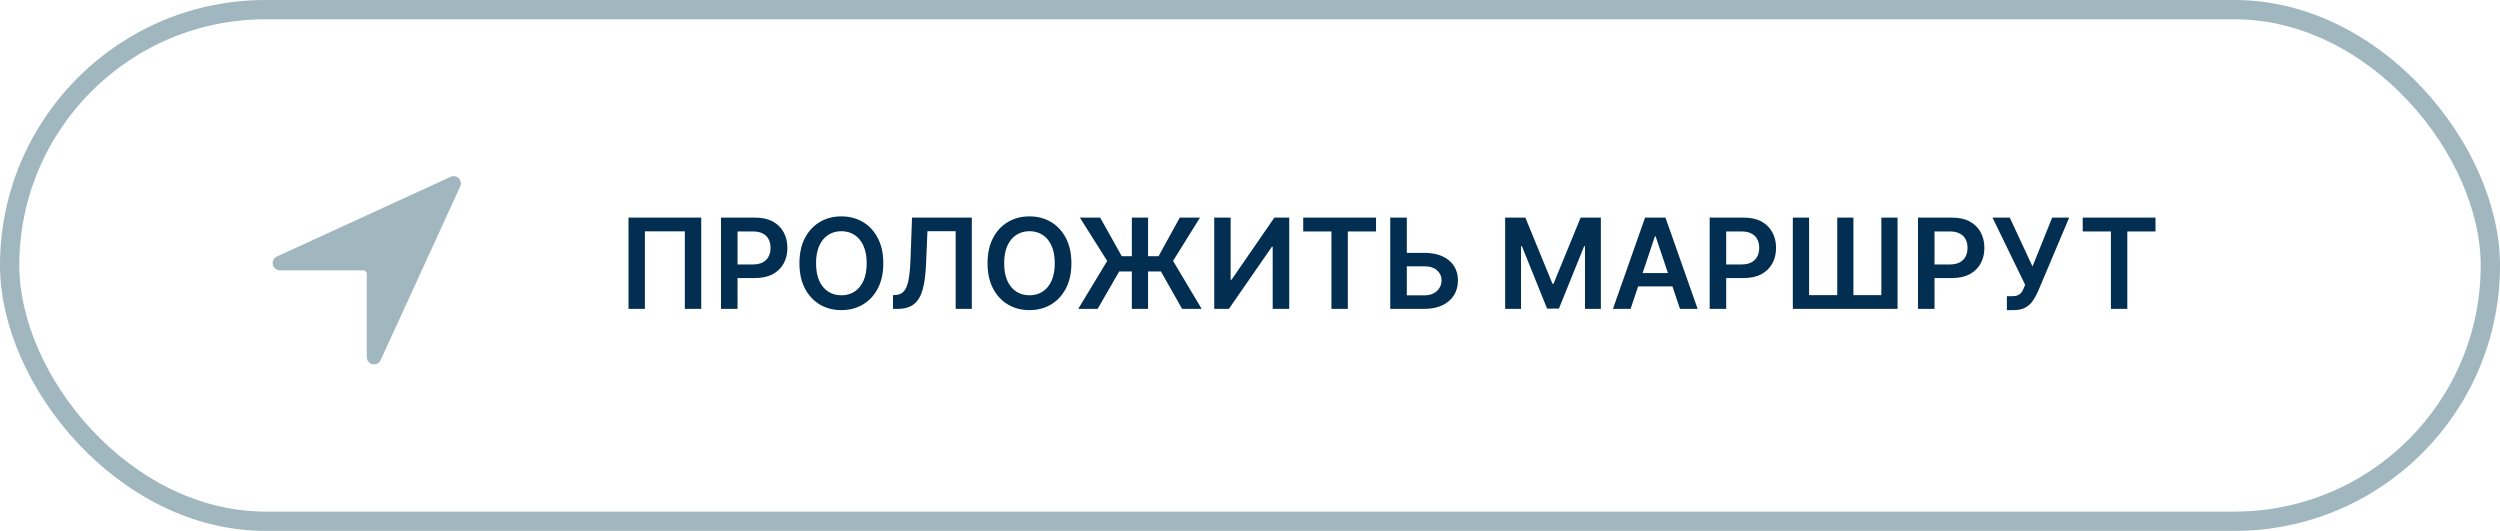
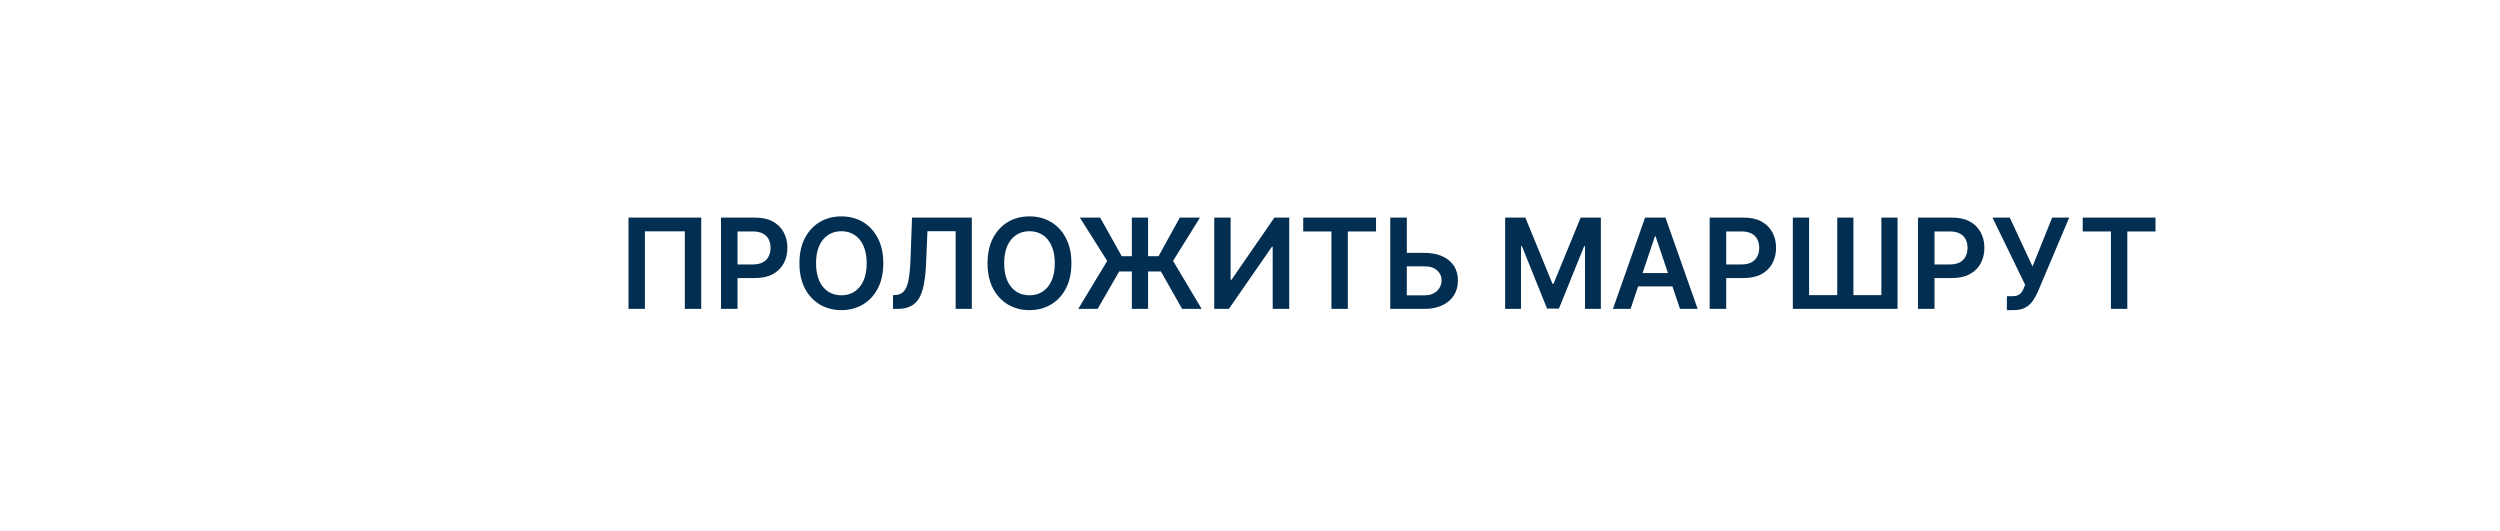
<svg xmlns="http://www.w3.org/2000/svg" width="259" height="55" viewBox="0 0 259 55" fill="none">
  <path d="M72.647 22.546V32H70.948V23.967H66.811V32H65.113V22.546H72.647ZM74.695 32V22.546H78.241C78.967 22.546 79.576 22.681 80.069 22.952C80.564 23.223 80.938 23.595 81.191 24.069C81.446 24.54 81.574 25.075 81.574 25.675C81.574 26.282 81.446 26.82 81.191 27.291C80.935 27.762 80.558 28.133 80.06 28.404C79.561 28.672 78.947 28.805 78.218 28.805H75.868V27.397H77.987C78.412 27.397 78.759 27.323 79.03 27.176C79.301 27.028 79.501 26.825 79.63 26.566C79.763 26.308 79.829 26.011 79.829 25.675C79.829 25.34 79.763 25.044 79.63 24.789C79.501 24.534 79.299 24.335 79.025 24.194C78.755 24.049 78.405 23.977 77.978 23.977H76.408V32H74.695ZM91.51 27.273C91.51 28.291 91.319 29.164 90.937 29.89C90.559 30.613 90.041 31.168 89.386 31.552C88.734 31.937 87.993 32.129 87.165 32.129C86.338 32.129 85.596 31.937 84.94 31.552C84.288 31.164 83.771 30.609 83.389 29.886C83.011 29.159 82.821 28.288 82.821 27.273C82.821 26.254 83.011 25.383 83.389 24.66C83.771 23.933 84.288 23.378 84.94 22.993C85.596 22.608 86.338 22.416 87.165 22.416C87.993 22.416 88.734 22.608 89.386 22.993C90.041 23.378 90.559 23.933 90.937 24.66C91.319 25.383 91.51 26.254 91.51 27.273ZM89.788 27.273C89.788 26.556 89.675 25.951 89.451 25.459C89.229 24.963 88.921 24.589 88.527 24.337C88.133 24.081 87.68 23.953 87.165 23.953C86.651 23.953 86.198 24.081 85.804 24.337C85.41 24.589 85.1 24.963 84.876 25.459C84.654 25.951 84.543 26.556 84.543 27.273C84.543 27.99 84.654 28.596 84.876 29.092C85.1 29.584 85.41 29.958 85.804 30.213C86.198 30.466 86.651 30.592 87.165 30.592C87.68 30.592 88.133 30.466 88.527 30.213C88.921 29.958 89.229 29.584 89.451 29.092C89.675 28.596 89.788 27.99 89.788 27.273ZM92.515 32V30.578L92.783 30.564C93.146 30.543 93.433 30.412 93.646 30.172C93.861 29.932 94.02 29.546 94.121 29.013C94.226 28.481 94.295 27.767 94.329 26.871L94.486 22.546H100.681V32H99.006V23.953H96.083L95.936 27.402C95.892 28.436 95.779 29.293 95.594 29.973C95.412 30.654 95.114 31.161 94.698 31.497C94.286 31.832 93.712 32 92.977 32H92.515ZM110.997 27.273C110.997 28.291 110.806 29.164 110.424 29.89C110.046 30.613 109.529 31.168 108.873 31.552C108.221 31.937 107.481 32.129 106.653 32.129C105.825 32.129 105.083 31.937 104.428 31.552C103.775 31.164 103.258 30.609 102.877 29.886C102.498 29.159 102.309 28.288 102.309 27.273C102.309 26.254 102.498 25.383 102.877 24.66C103.258 23.933 103.775 23.378 104.428 22.993C105.083 22.608 105.825 22.416 106.653 22.416C107.481 22.416 108.221 22.608 108.873 22.993C109.529 23.378 110.046 23.933 110.424 24.66C110.806 25.383 110.997 26.254 110.997 27.273ZM109.275 27.273C109.275 26.556 109.163 25.951 108.938 25.459C108.716 24.963 108.409 24.589 108.015 24.337C107.621 24.081 107.167 23.953 106.653 23.953C106.139 23.953 105.685 24.081 105.291 24.337C104.897 24.589 104.588 24.963 104.363 25.459C104.141 25.951 104.031 26.556 104.031 27.273C104.031 27.99 104.141 28.596 104.363 29.092C104.588 29.584 104.897 29.958 105.291 30.213C105.685 30.466 106.139 30.592 106.653 30.592C107.167 30.592 107.621 30.466 108.015 30.213C108.409 29.958 108.716 29.584 108.938 29.092C109.163 28.596 109.275 27.99 109.275 27.273ZM118.94 22.546V32H117.259V22.546H118.94ZM111.706 32L114.706 27.033L111.876 22.546H113.977L116.211 26.539H120.029L122.226 22.546H124.318L121.529 27.028L124.493 32H122.467L120.274 28.127H115.948L113.714 32H111.706ZM125.794 22.546H127.493V28.99H127.58L132.026 22.546H133.563V32H131.851V25.56H131.772L127.313 32H125.794V22.546ZM135.014 23.981V22.546H142.557V23.981H139.635V32H137.936V23.981H135.014ZM145.17 26.197H147.571C148.294 26.197 148.914 26.316 149.431 26.553C149.951 26.787 150.35 27.117 150.627 27.545C150.904 27.973 151.043 28.476 151.043 29.055C151.043 29.636 150.904 30.149 150.627 30.592C150.35 31.032 149.951 31.377 149.431 31.626C148.914 31.875 148.294 32 147.571 32H144.03V22.546H145.747V30.597H147.571C147.953 30.597 148.276 30.524 148.54 30.38C148.805 30.235 149.005 30.044 149.141 29.807C149.279 29.57 149.348 29.313 149.348 29.036C149.348 28.636 149.194 28.296 148.887 28.016C148.582 27.733 148.143 27.591 147.571 27.591H145.17V26.197ZM155.933 22.546H158.028L160.835 29.396H160.946L163.753 22.546H165.849V32H164.205V25.505H164.118L161.505 31.972H160.277L157.664 25.491H157.576V32H155.933V22.546ZM168.928 32H167.1L170.428 22.546H172.543L175.876 32H174.048L171.522 24.484H171.449L168.928 32ZM168.988 28.293H173.974V29.669H168.988V28.293ZM177.121 32V22.546H180.666C181.393 22.546 182.002 22.681 182.495 22.952C182.99 23.223 183.364 23.595 183.616 24.069C183.872 24.54 184 25.075 184 25.675C184 26.282 183.872 26.82 183.616 27.291C183.361 27.762 182.984 28.133 182.485 28.404C181.987 28.672 181.373 28.805 180.643 28.805H178.294V27.397H180.413C180.837 27.397 181.185 27.323 181.456 27.176C181.727 27.028 181.927 26.825 182.056 26.566C182.188 26.308 182.255 26.011 182.255 25.675C182.255 25.34 182.188 25.044 182.056 24.789C181.927 24.534 181.725 24.335 181.451 24.194C181.18 24.049 180.831 23.977 180.403 23.977H178.834V32H177.121ZM185.737 22.546H187.422V30.578H190.339V22.546H192.015V30.578H194.909V22.546H196.585V32H185.737V22.546ZM198.703 32V22.546H202.248C202.975 22.546 203.584 22.681 204.077 22.952C204.572 23.223 204.946 23.595 205.198 24.069C205.454 24.54 205.582 25.075 205.582 25.675C205.582 26.282 205.454 26.82 205.198 27.291C204.943 27.762 204.566 28.133 204.067 28.404C203.569 28.672 202.955 28.805 202.225 28.805H199.876V27.397H201.995C202.419 27.397 202.767 27.323 203.038 27.176C203.309 27.028 203.509 26.825 203.638 26.566C203.77 26.308 203.837 26.011 203.837 25.675C203.837 25.34 203.77 25.044 203.638 24.789C203.509 24.534 203.307 24.335 203.033 24.194C202.762 24.049 202.413 23.977 201.985 23.977H200.416V32H198.703ZM207.914 32.129V30.689H208.454C208.697 30.689 208.897 30.654 209.054 30.583C209.211 30.512 209.337 30.41 209.433 30.278C209.531 30.146 209.613 29.992 209.678 29.816L209.802 29.498L206.423 22.546H208.214L210.569 27.605L212.604 22.546H214.368L211.109 30.255C210.958 30.587 210.784 30.897 210.587 31.183C210.39 31.466 210.133 31.695 209.816 31.871C209.502 32.043 209.093 32.129 208.588 32.129H207.914ZM215.769 23.981V22.546H223.312V23.981H220.39V32H218.691V23.981H215.769Z" fill="#022E51" />
-   <rect x="1" y="1" width="257" height="53" rx="26.5" stroke="#A0B7BF" stroke-width="2" />
-   <path d="M38.75 37.75C38.65 37.75 38.551 37.73 38.458 37.691C38.366 37.652 38.282 37.595 38.212 37.523C38.143 37.452 38.088 37.367 38.051 37.273C38.015 37.18 37.997 37.08 38 36.98V28.381C38 28.282 37.96 28.186 37.89 28.116C37.82 28.046 37.724 28.006 37.625 28.006H29.019C28.861 28.008 28.707 27.961 28.577 27.872C28.447 27.782 28.348 27.655 28.293 27.507C28.231 27.33 28.237 27.137 28.31 26.965C28.383 26.792 28.517 26.654 28.687 26.575L46.687 18.318C46.826 18.255 46.982 18.235 47.132 18.262C47.283 18.289 47.421 18.361 47.53 18.47C47.638 18.578 47.711 18.716 47.738 18.867C47.765 19.017 47.745 19.172 47.682 19.312L39.432 37.312C39.372 37.442 39.276 37.553 39.155 37.631C39.034 37.709 38.894 37.75 38.75 37.75Z" fill="#A0B7BF" />
</svg>